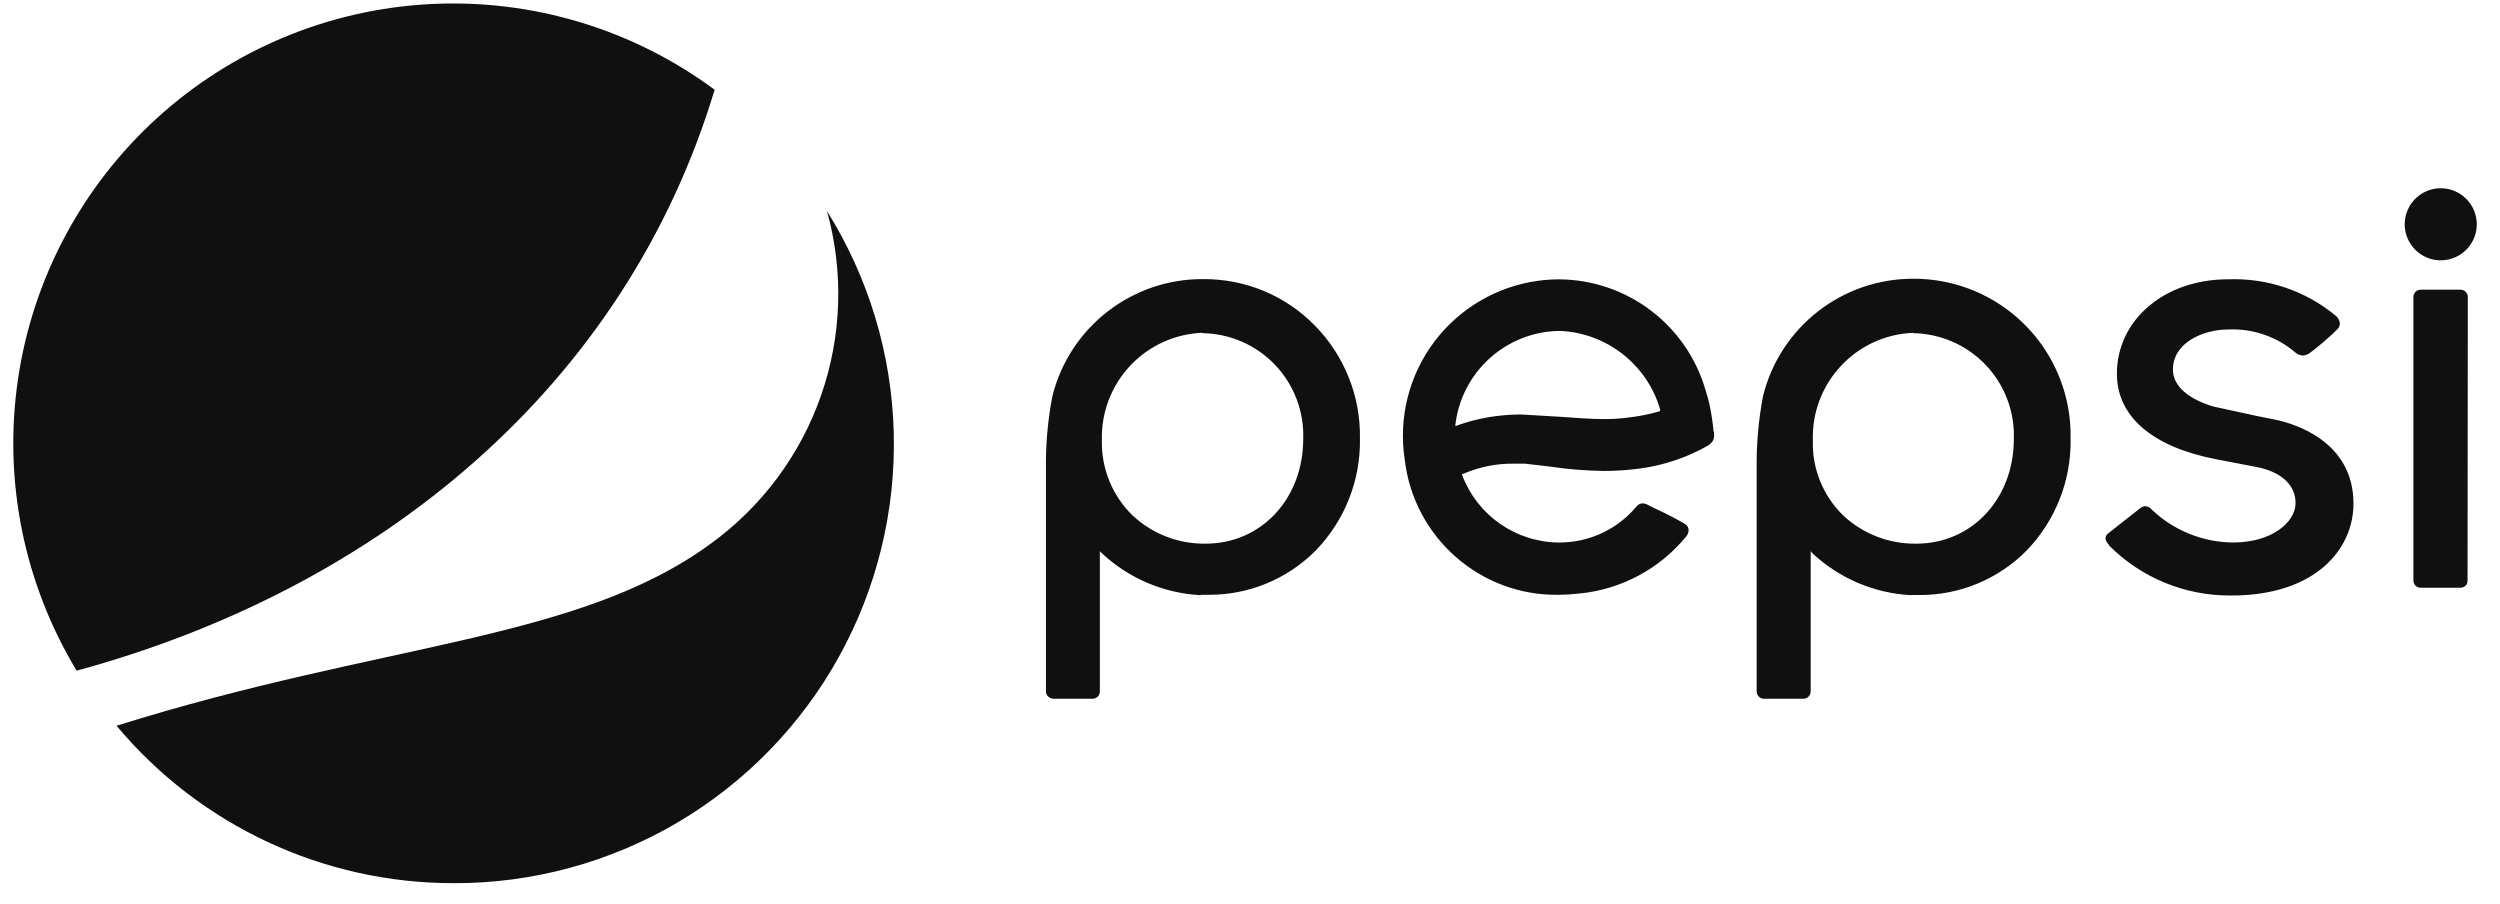
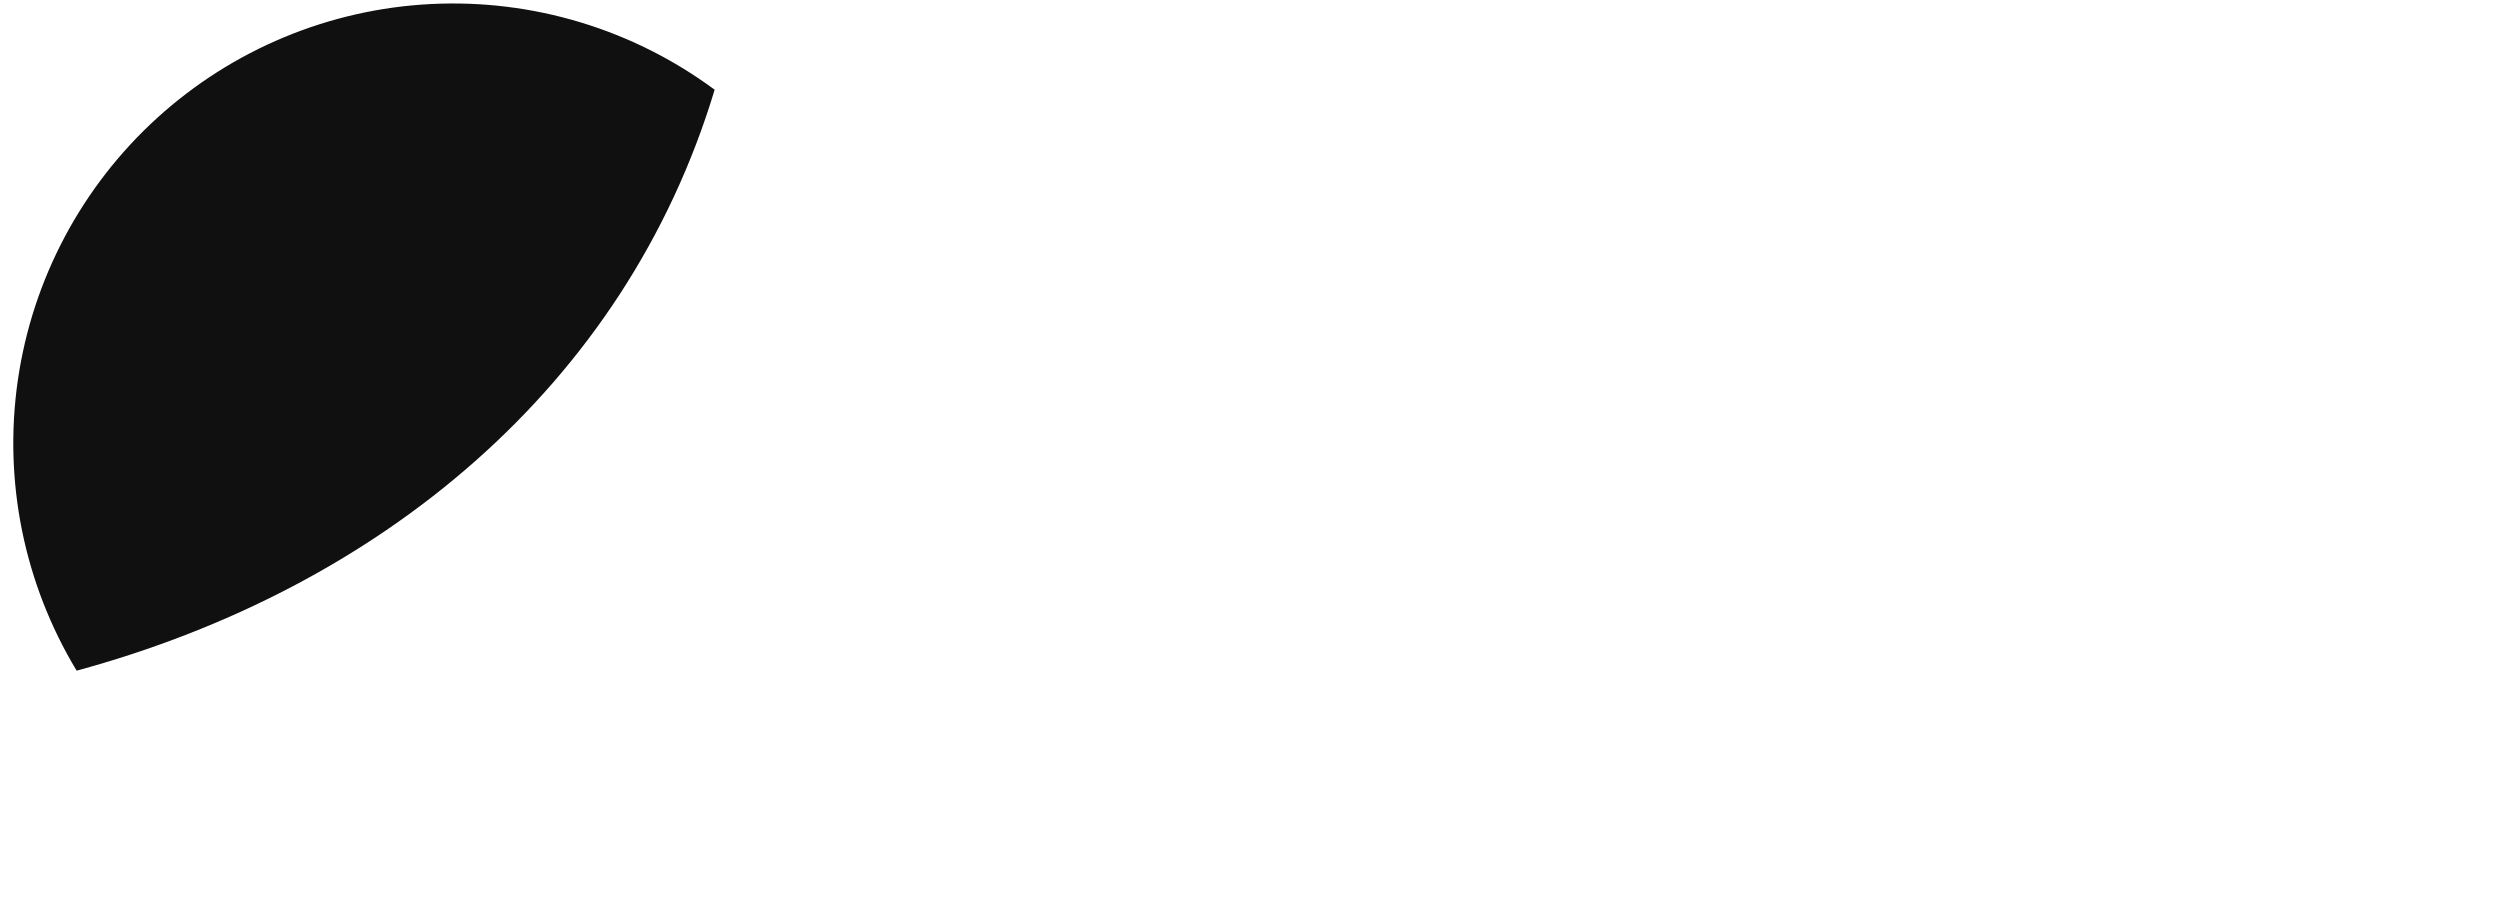
<svg xmlns="http://www.w3.org/2000/svg" width="94" height="34" viewBox="0 0 94 34" fill="none">
-   <path d="M17.064 33.208C20.015 33.214 22.914 32.43 25.459 30.936C28.004 29.441 30.102 27.292 31.535 24.712C32.967 22.132 33.682 19.215 33.605 16.265C33.528 13.315 32.661 10.439 31.095 7.938C31.729 10.217 31.651 12.636 30.872 14.87C30.092 17.104 28.647 19.046 26.732 20.436C21.718 24.115 14.431 24.138 4.381 27.288C7.521 31.044 12.168 33.214 17.063 33.207L17.064 33.208Z" fill="#101010" />
  <path d="M26.874 3.376C23.797 1.098 20.023 -0.042 16.199 0.152C12.375 0.346 8.736 1.861 5.904 4.439C3.073 7.017 1.223 10.497 0.672 14.287C0.121 18.076 0.902 21.939 2.882 25.217C14.277 22.119 23.502 14.544 26.873 3.367L26.874 3.376Z" fill="#101010" />
-   <path d="M64.424 16.232V16.204C64.424 16.09 64.396 15.913 64.371 15.734C64.323 15.383 64.245 15.036 64.137 14.698C63.796 13.496 63.074 12.437 62.08 11.681C61.086 10.924 59.873 10.511 58.624 10.503C58.365 10.504 58.106 10.521 57.849 10.555C57.076 10.658 56.331 10.915 55.657 11.309C54.984 11.704 54.396 12.228 53.927 12.852C52.98 14.112 52.581 15.701 52.815 17.259C53.147 20.2 55.656 22.416 58.614 22.364C58.873 22.362 59.132 22.346 59.389 22.316C60.167 22.24 60.922 22.011 61.611 21.642C62.3 21.274 62.91 20.772 63.405 20.167C63.466 20.094 63.497 20 63.492 19.905C63.479 19.822 63.431 19.748 63.361 19.704C62.993 19.489 62.614 19.293 62.226 19.117L62 19.004C61.927 18.957 61.842 18.93 61.755 18.925C61.668 18.93 61.57 18.981 61.516 19.062C60.911 19.78 60.059 20.245 59.128 20.366C58.962 20.387 58.794 20.398 58.627 20.399C57.832 20.396 57.058 20.151 56.406 19.698C55.754 19.245 55.255 18.604 54.976 17.861V17.819H55.013C55.618 17.554 56.273 17.423 56.933 17.434H57.341L58.307 17.548C58.969 17.646 59.637 17.699 60.306 17.708C60.765 17.708 61.223 17.677 61.677 17.614C62.57 17.493 63.432 17.202 64.215 16.756C64.473 16.587 64.46 16.45 64.445 16.207M62.394 15.466C61.998 15.581 61.59 15.662 61.171 15.705C60.897 15.74 60.621 15.758 60.345 15.758C59.814 15.758 59.242 15.711 58.689 15.673L57.22 15.586C56.907 15.584 56.593 15.603 56.282 15.642C55.749 15.708 55.227 15.835 54.724 16.022V15.952C54.945 14.154 56.346 12.73 58.14 12.479C58.306 12.456 58.474 12.443 58.641 12.442C60.407 12.512 61.928 13.702 62.423 15.398V15.44L62.394 15.466ZM92.79 11.164C92.79 11.128 92.783 11.093 92.769 11.06C92.755 11.027 92.736 10.997 92.71 10.972C92.685 10.946 92.655 10.926 92.622 10.913C92.589 10.899 92.553 10.892 92.518 10.892H91.016C90.981 10.892 90.945 10.899 90.912 10.913C90.879 10.926 90.849 10.946 90.824 10.972C90.799 10.997 90.778 11.027 90.765 11.06C90.751 11.093 90.744 11.128 90.744 11.164V21.827C90.744 21.863 90.751 21.898 90.765 21.931C90.778 21.964 90.799 21.994 90.824 22.019C90.849 22.045 90.879 22.065 90.912 22.078C90.945 22.092 90.981 22.099 91.016 22.099H92.518C92.666 22.096 92.787 21.976 92.78 21.837L92.79 11.164ZM91.776 7.078C91.507 7.077 91.245 7.156 91.022 7.305C90.799 7.454 90.624 7.665 90.521 7.913C90.418 8.16 90.391 8.433 90.443 8.696C90.496 8.959 90.625 9.201 90.814 9.391C91.004 9.58 91.246 9.71 91.509 9.762C91.772 9.814 92.045 9.787 92.292 9.684C92.54 9.581 92.751 9.407 92.9 9.183C93.049 8.96 93.128 8.698 93.127 8.429C93.126 8.071 92.983 7.728 92.73 7.475C92.477 7.222 92.134 7.079 91.776 7.078ZM71.863 22.373H72.159C72.908 22.378 73.651 22.233 74.344 21.947C75.037 21.661 75.666 21.24 76.194 20.707C76.736 20.148 77.161 19.487 77.446 18.763C77.731 18.038 77.87 17.264 77.855 16.486C77.885 14.902 77.276 13.373 76.166 12.243C75.056 11.113 73.537 10.477 71.953 10.481C69.275 10.469 66.935 12.29 66.29 14.891C66.119 15.791 66.039 16.705 66.05 17.621V25.996C66.05 26.147 66.173 26.27 66.312 26.273H67.804C67.878 26.273 67.949 26.244 68 26.192C68.052 26.14 68.081 26.069 68.082 25.996V20.726L68.157 20.813C69.169 21.753 70.479 22.307 71.859 22.38M71.924 12.527C72.437 12.534 72.942 12.643 73.412 12.847C73.882 13.051 74.306 13.348 74.659 13.718C75.013 14.089 75.289 14.526 75.471 15.005C75.653 15.484 75.738 15.994 75.72 16.506C75.72 18.752 74.147 20.442 72.049 20.442C71.03 20.456 70.044 20.075 69.3 19.377C68.545 18.638 68.13 17.619 68.164 16.563C68.096 14.4 69.789 12.591 71.95 12.514M45.152 22.364H45.438C46.188 22.369 46.931 22.224 47.623 21.938C48.316 21.652 48.945 21.23 49.473 20.698C50.015 20.139 50.44 19.477 50.725 18.753C51.01 18.029 51.149 17.255 51.134 16.476C51.146 15.693 51.003 14.916 50.712 14.189C50.421 13.462 49.989 12.8 49.44 12.242C48.33 11.105 46.813 10.482 45.232 10.494C42.553 10.482 40.213 12.303 39.568 14.904C39.396 15.804 39.315 16.718 39.328 17.634V25.995C39.328 26.144 39.447 26.257 39.596 26.272H41.092C41.243 26.27 41.355 26.146 41.355 25.995V20.725L41.442 20.812C42.454 21.753 43.764 22.307 45.144 22.379M45.21 12.527C45.721 12.534 46.227 12.643 46.696 12.847C47.165 13.052 47.589 13.348 47.942 13.719C48.295 14.089 48.571 14.527 48.752 15.005C48.934 15.484 49.019 15.994 49.001 16.505C49.001 18.751 47.424 20.442 45.33 20.442C44.31 20.456 43.324 20.075 42.581 19.376C42.206 19.011 41.911 18.573 41.713 18.088C41.515 17.604 41.419 17.084 41.431 16.561C41.4 15.522 41.781 14.513 42.492 13.754C43.202 12.995 44.184 12.549 45.223 12.512M79.305 20.514C79.9 21.111 80.608 21.585 81.388 21.907C82.168 22.229 83.003 22.393 83.847 22.391H83.903C87.075 22.391 88.491 20.641 88.491 18.933C88.491 16.587 86.263 15.93 85.577 15.785L84.897 15.649L83.251 15.292C82.884 15.189 81.702 14.794 81.702 13.894C81.702 12.913 82.786 12.388 83.804 12.388C84.713 12.351 85.602 12.658 86.296 13.246C86.376 13.319 86.479 13.362 86.587 13.368C86.674 13.364 86.777 13.33 86.854 13.27C87.214 12.998 87.555 12.704 87.877 12.388C87.943 12.328 87.982 12.243 87.98 12.153C87.966 12.046 87.912 11.947 87.83 11.876C86.692 10.932 85.244 10.443 83.766 10.502C81.386 10.502 79.595 12.027 79.595 14.053C79.595 15.653 80.913 16.794 83.3 17.263L84.797 17.549C85.782 17.727 86.335 18.252 86.312 18.947C86.29 19.642 85.421 20.398 83.966 20.398C82.823 20.39 81.725 19.945 80.899 19.154C80.841 19.085 80.759 19.041 80.669 19.032C80.587 19.037 80.509 19.07 80.449 19.125L79.238 20.079C79.194 20.124 79.168 20.184 79.167 20.248C79.179 20.335 79.222 20.415 79.29 20.473" fill="#101010" />
</svg>